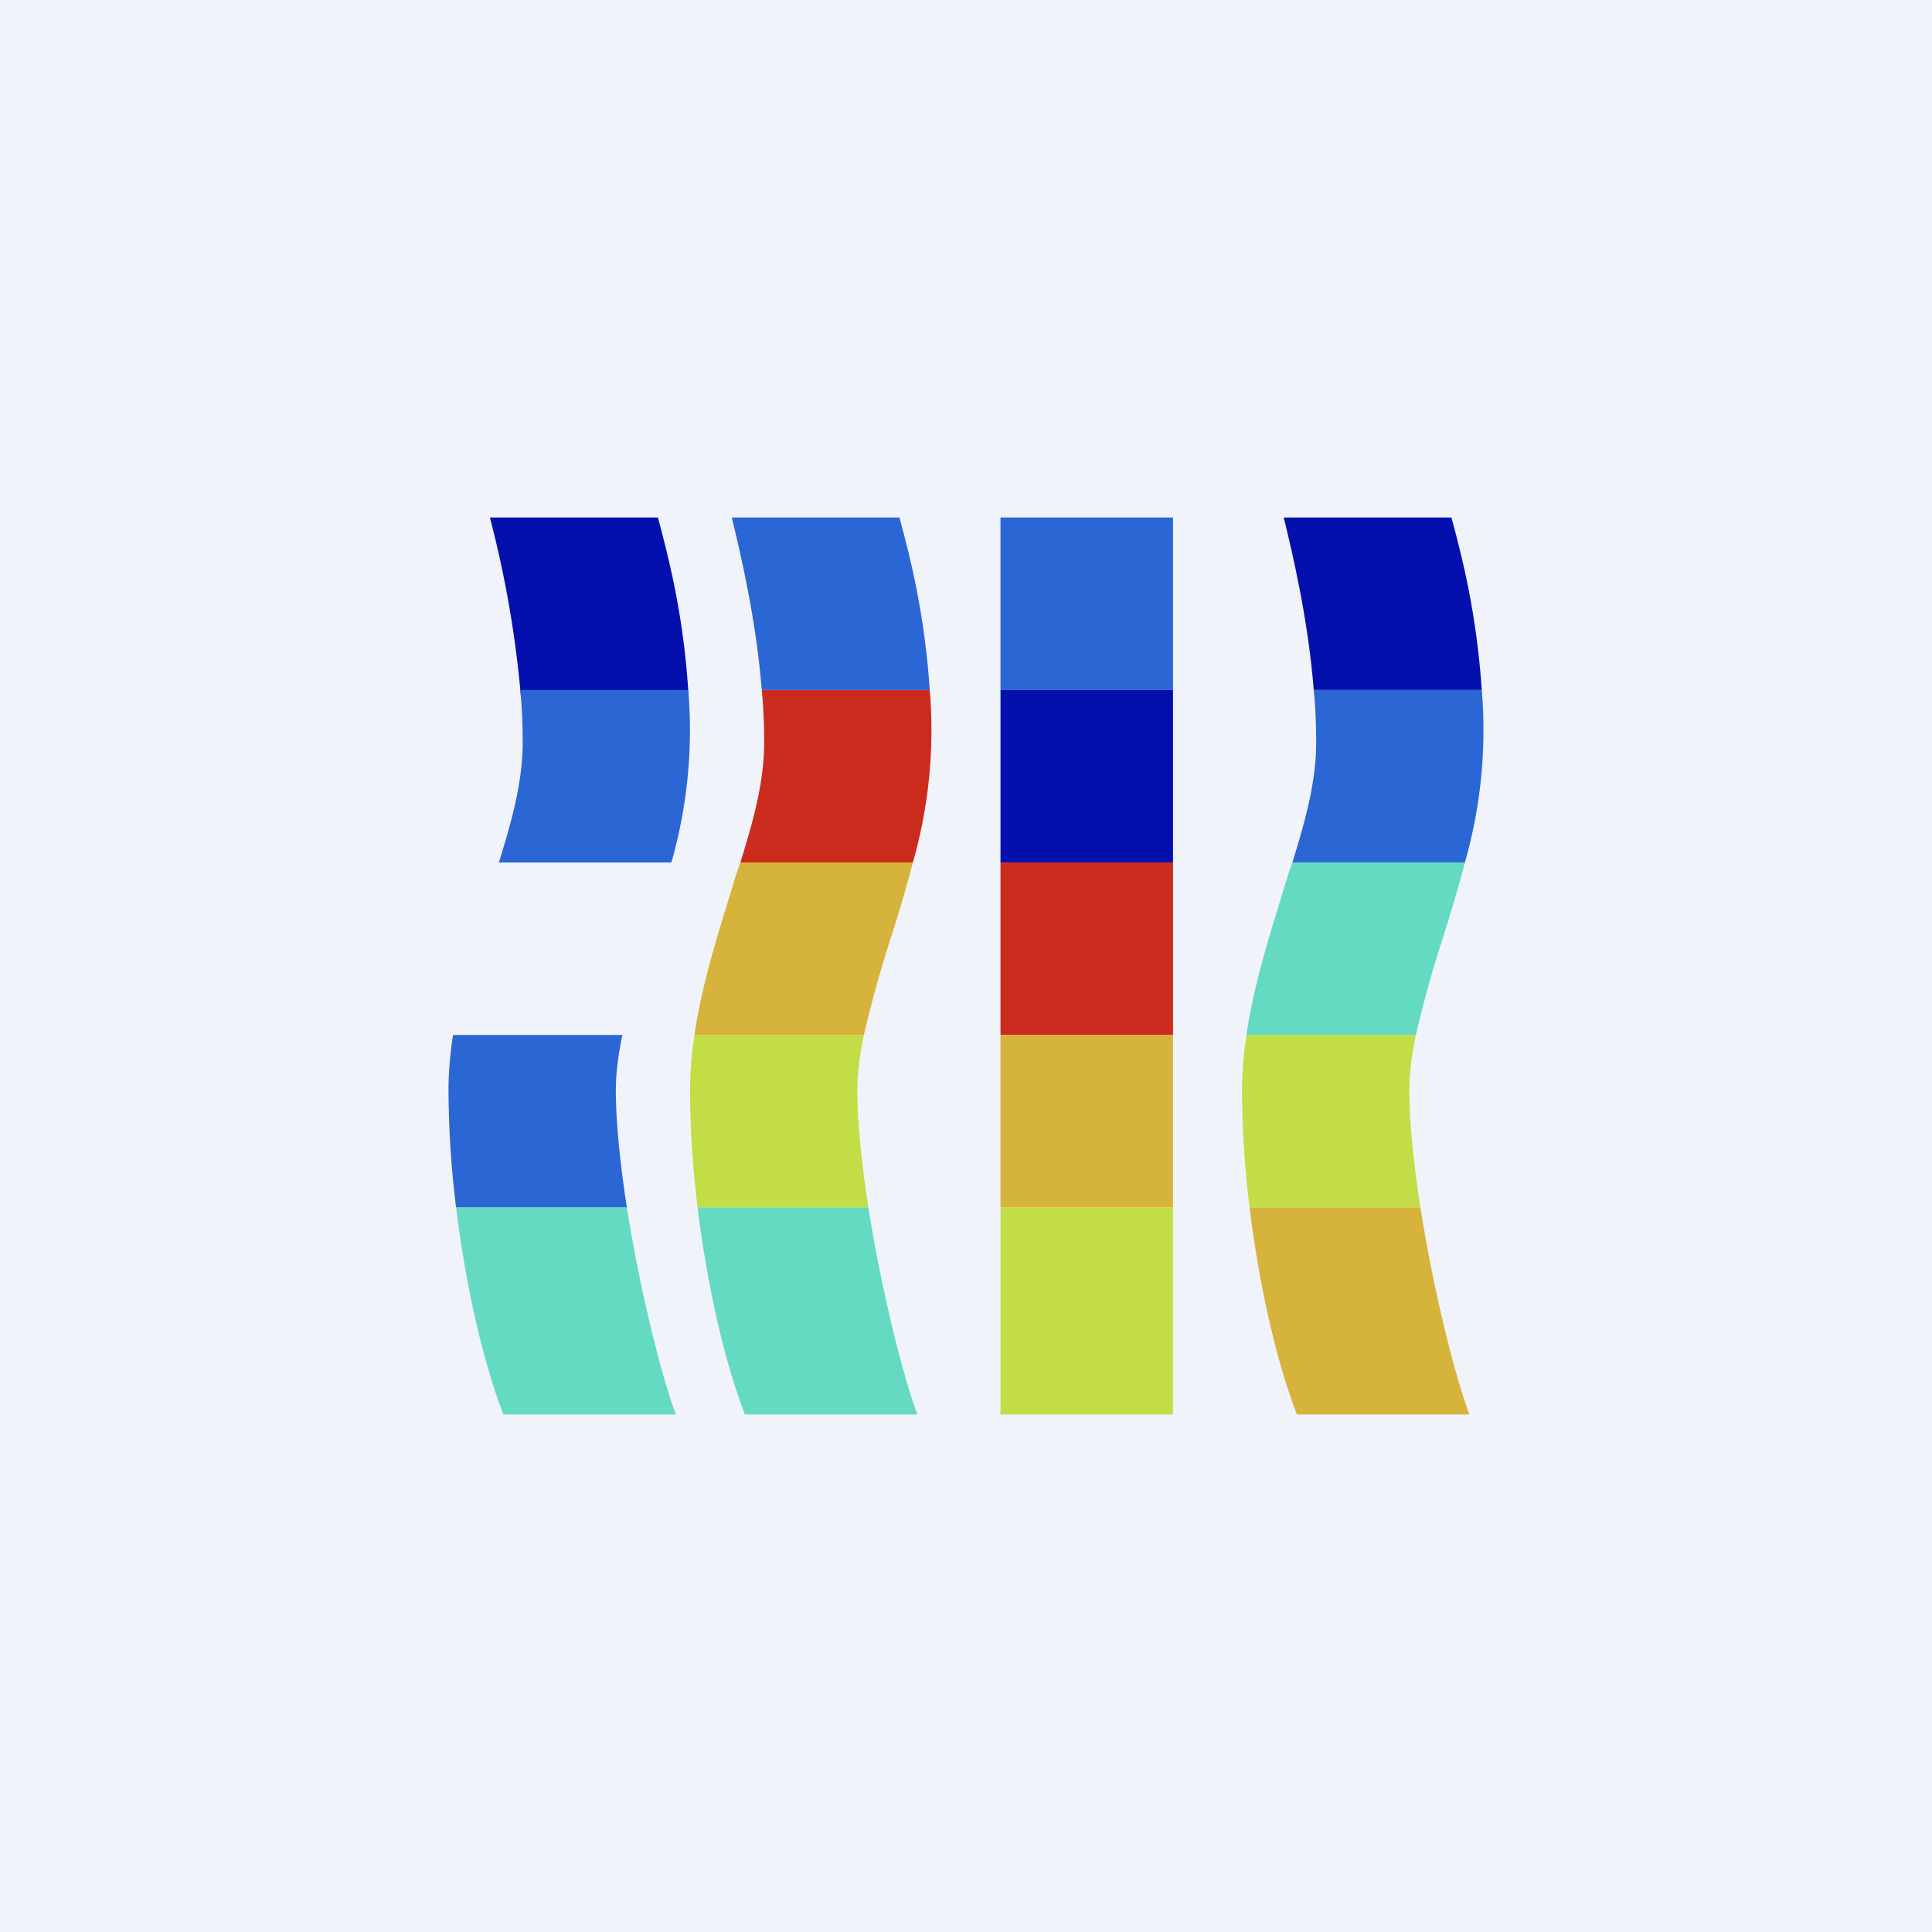
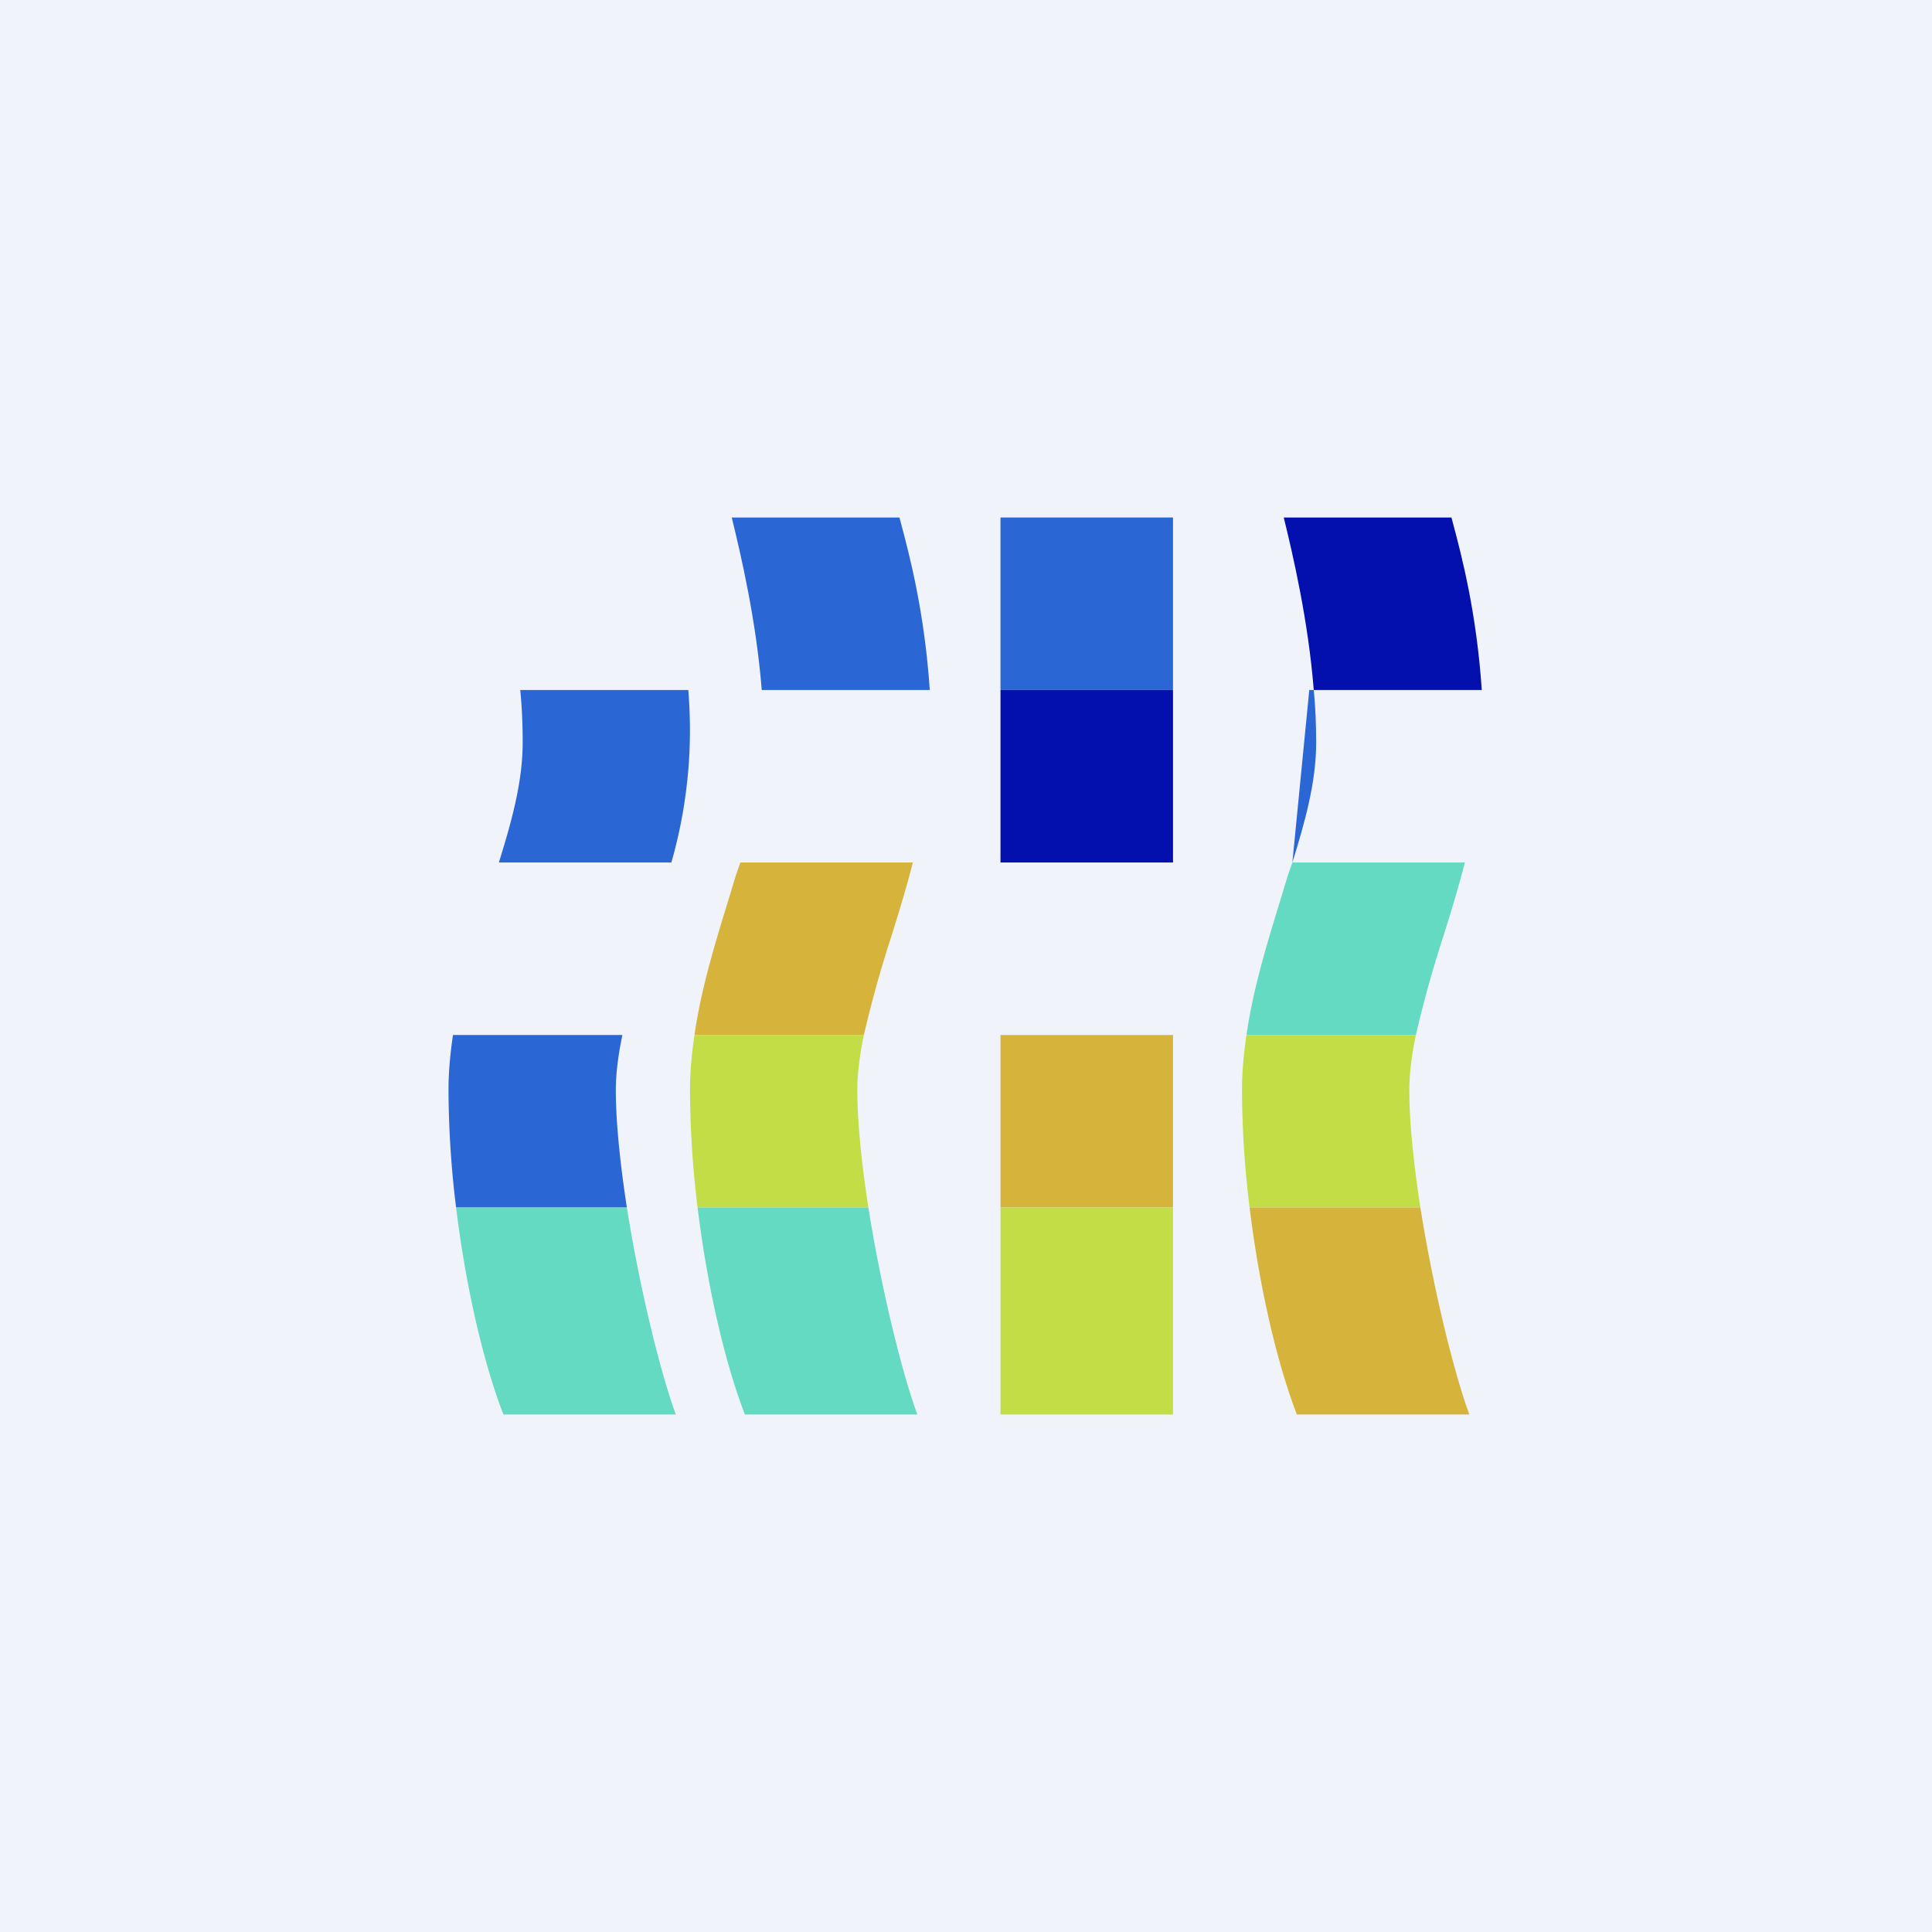
<svg xmlns="http://www.w3.org/2000/svg" width="56" height="56" viewBox="0 0 56 56">
  <path fill="#F0F3FA" d="M0 0h56v56H0z" />
  <path fill="#2B66D5" d="M29 15h5v5h-5z" />
  <path fill="#0310AD" d="M29 20h5v5h-5z" />
-   <path fill="#CB2B1D" d="M29 25h5v5h-5z" />
  <path fill="#D6B33B" d="M29 30h5v5h-5z" />
  <path fill="#C3DD46" d="M29 35h5v6h-5z" />
  <path d="M22.08 20c-.16-2.01-.6-3.9-.87-5h4.86l.03.11c.28 1.04.7 2.67.85 4.89h-4.87Z" fill="#2B66D5" />
-   <path d="M21.46 25c.35-1.13.69-2.3.69-3.48 0-.5-.02-1.02-.07-1.52h4.87a13.95 13.95 0 0 1-.49 5h-5Z" fill="#CB2B1D" />
  <path d="M20.13 30c.2-1.4.64-2.79 1-3.97l.2-.66.13-.37h5c-.18.7-.38 1.36-.57 1.97l-.06.19a33.85 33.85 0 0 0-.79 2.84h-4.91Z" fill="#D6B33B" />
  <path d="M20.22 35a28.45 28.45 0 0 1-.22-3.4c0-.53.05-1.06.13-1.6h4.91c-.12.58-.19 1.11-.19 1.6 0 .95.13 2.16.32 3.4h-4.95Z" fill="#C3DD46" />
  <path d="M21.59 41c-.6-1.56-1.1-3.78-1.37-6h4.95c.37 2.34.98 4.82 1.42 6h-5Z" fill="#64DAC2" />
-   <path d="M15.1 20.2a31.1 31.1 0 0 0-.9-5.2h4.87l.03.11c.28 1.07.73 2.77.86 5.09H15.1Z" fill="#0310AD" />
  <path d="M14.46 25c.35-1.13.69-2.3.69-3.48 0-.5-.02-1.02-.07-1.52h4.87a13.95 13.95 0 0 1-.49 5h-5ZM13.22 35a28.45 28.45 0 0 1-.22-3.4c0-.53.05-1.06.13-1.6h4.91c-.12.58-.19 1.11-.19 1.6 0 .95.13 2.16.32 3.4h-4.95Z" fill="#2B66D5" />
  <path d="M14.59 41c-.6-1.56-1.1-3.78-1.37-6h4.95c.37 2.34.98 4.82 1.42 6h-5Z" fill="#64DAC2" />
  <path d="M38.08 20c-.16-2.01-.6-3.9-.87-5h4.86l.03.11c.28 1.04.7 2.67.85 4.89h-4.87Z" fill="#0310AD" />
-   <path d="M37.46 25c.35-1.13.69-2.3.69-3.48 0-.5-.02-1.02-.07-1.52h4.87a13.94 13.94 0 0 1-.49 5h-5Z" fill="#2B66D5" />
+   <path d="M37.46 25c.35-1.13.69-2.3.69-3.48 0-.5-.02-1.02-.07-1.52h4.87h-5Z" fill="#2B66D5" />
  <path d="M36.13 30c.2-1.4.64-2.79 1-3.97l.2-.66.13-.37h5c-.18.7-.38 1.36-.57 1.97l-.06.19a33.81 33.81 0 0 0-.79 2.84h-4.91Z" fill="#64DAC2" />
  <path d="M36.22 35a28.45 28.45 0 0 1-.22-3.4c0-.53.05-1.06.13-1.6h4.91c-.12.58-.19 1.11-.19 1.6 0 .95.13 2.16.32 3.4h-4.95Z" fill="#C3DD46" />
  <path d="M37.59 41c-.6-1.56-1.1-3.78-1.37-6h4.95c.37 2.34.98 4.82 1.42 6h-5Z" fill="#D6B33B" />
</svg>